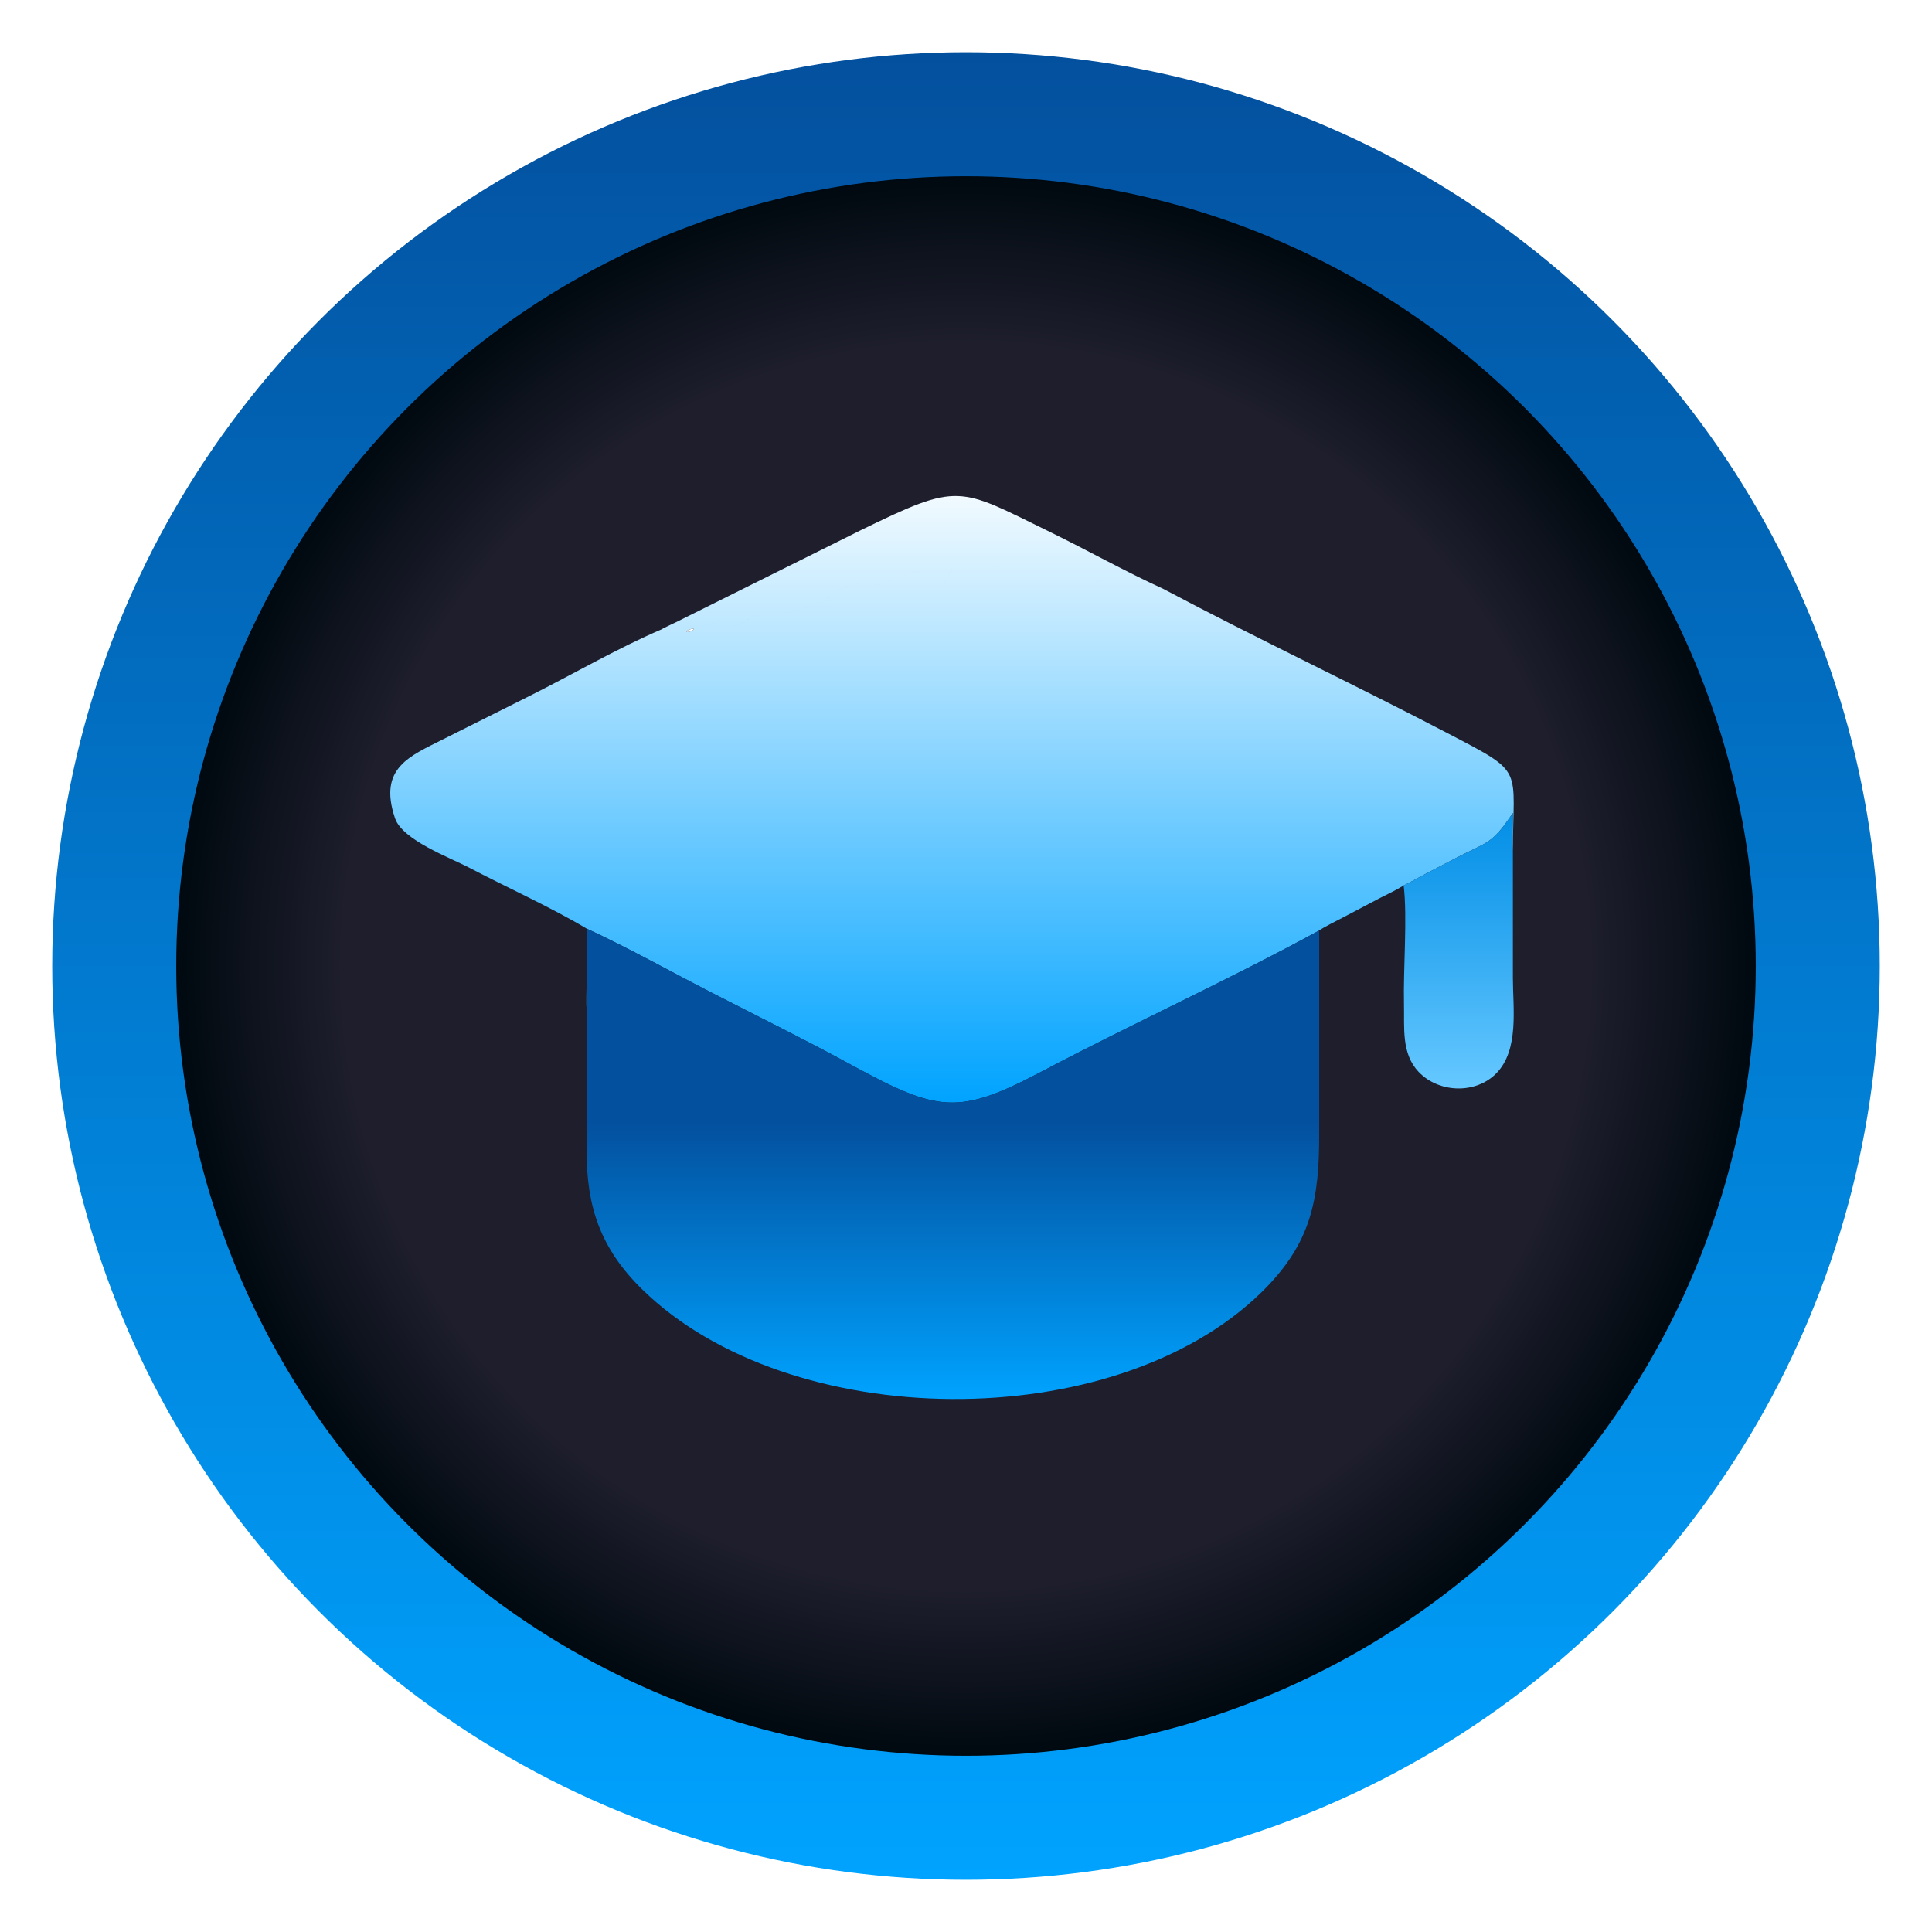
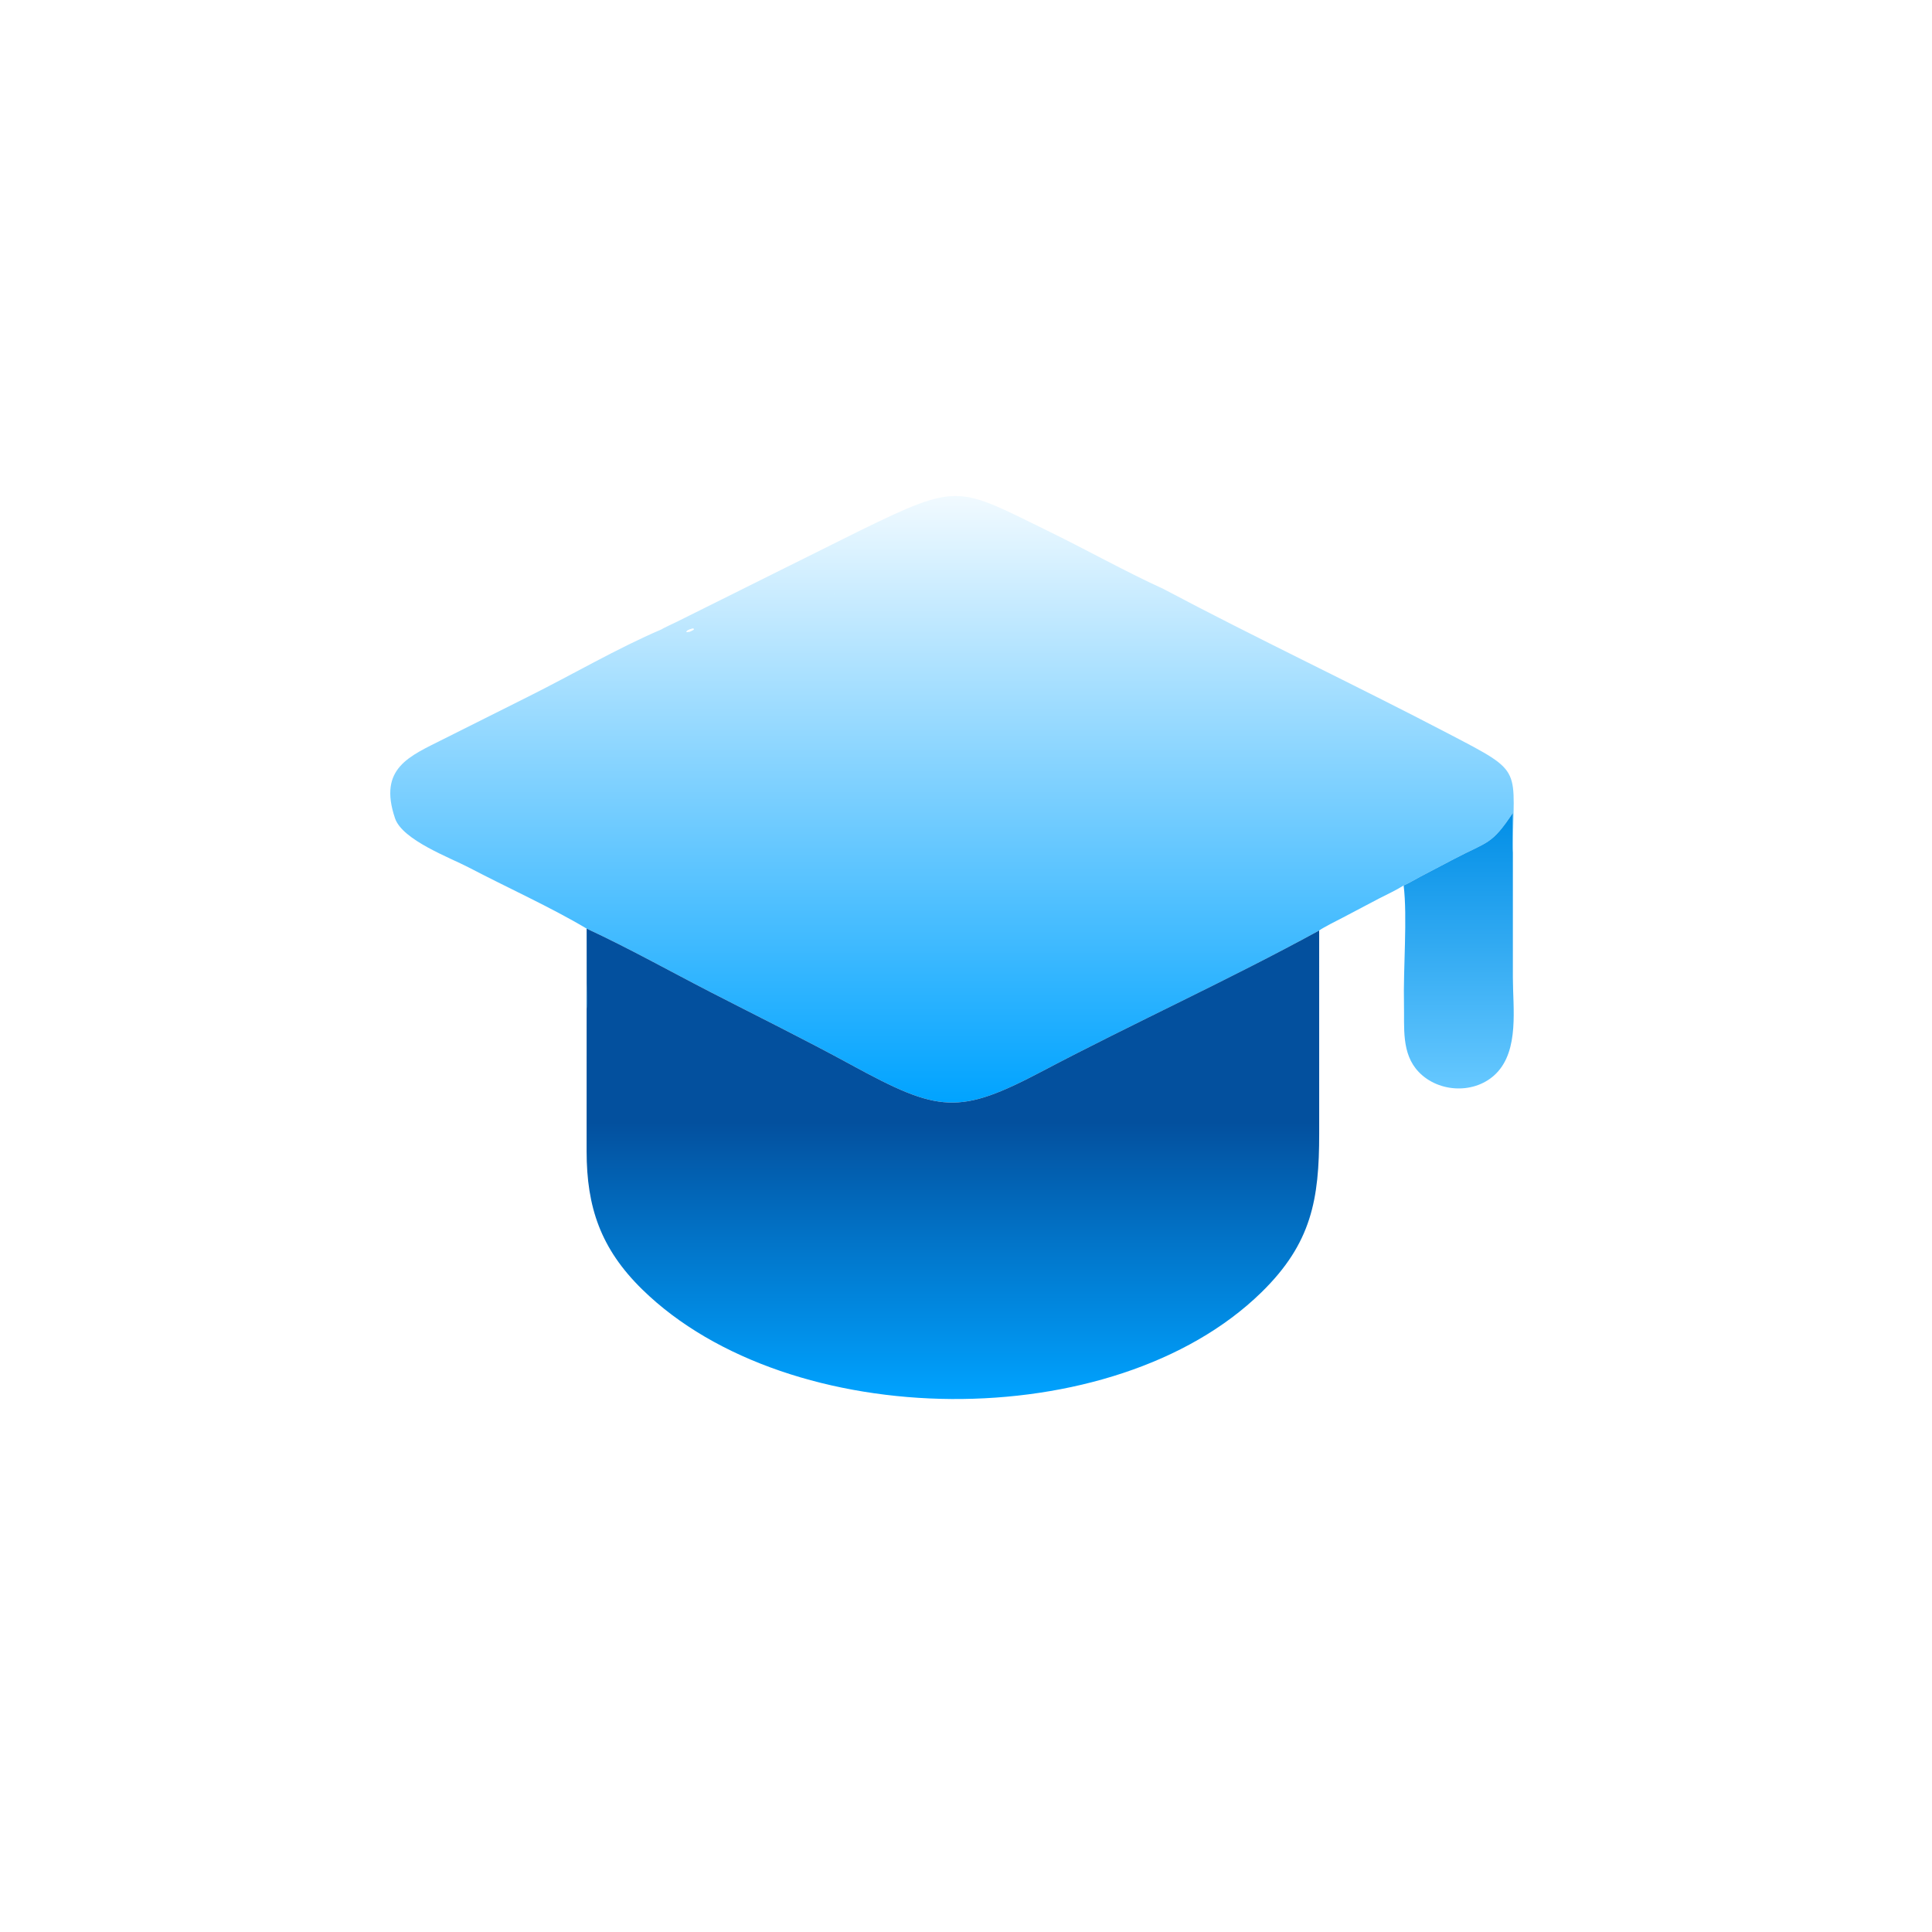
<svg xmlns="http://www.w3.org/2000/svg" width="1480" height="1480" viewBox="0 0 1480 1480" fill="none">
  <g filter="url(#filter0_d_704_904)">
-     <circle cx="730" cy="730" r="700" fill="url(#paint0_linear_704_904)" />
-   </g>
+     </g>
  <g filter="url(#filter1_d_704_904)">
-     <circle cx="730" cy="730" r="605" fill="url(#paint1_radial_704_904)" />
-   </g>
+     </g>
  <path d="M659.24 406.241C735.234 369.144 733.78 372.99 804.162 407.416C832.858 421.452 861.902 437.744 890.946 451L890.63 452.031C890.632 452.032 890.634 452.033 890.636 452.034L890.951 451C963.319 489.394 1037.67 524.432 1110.24 562.36C1168.93 593.032 1158.92 586.928 1158.93 653.256C1158.32 646.326 1158.92 630.286 1158.93 622.74C1142.44 647.5 1139.96 644.352 1113.89 658.024L1088.31 671.41C1084.27 673.536 1079.31 676.532 1075.26 678.314C1069.18 682.154 1062.73 685.012 1056.35 688.328L1028.77 702.86C1024.51 705.056 1014.07 710.274 1010.55 712.794C941.004 750.824 868.71 783.551 798.594 820.515C734.438 854.335 719.389 852.434 651.953 815.648C616.655 796.394 580.485 778.588 544.728 760.204C513.362 744.076 481.329 726.14 449.407 711.362L449.441 753.185C449.447 757.543 449.825 769.039 449.407 772.632C449.035 769.669 449.361 757.371 449.367 753.597L449.407 711.362C422.357 695.2 387.485 679.4 359.058 664.504C344.809 657.038 308.26 643.568 302.608 626.851C289.515 588.117 313.944 579.27 339.842 566.12L404.536 533.716C437.145 517.471 473.432 496.318 506.522 482.234L506.523 482.232C507.467 481.474 516.866 477.116 518.68 476.226L659.24 406.241ZM531.607 481.771C530.065 481.375 530.004 481.712 528.226 482.232C526.616 483.02 526.921 482.514 526.134 483.716L526.191 483.32L525.661 483.99C527.283 484.146 526.732 484.406 527.812 483.767L528.226 483.96C529.281 483.394 530.08 482.965 531.18 482.475L531.607 481.771ZM537.908 472.892C533.781 474.551 510.582 483.706 510.28 484.123C510.282 484.123 510.284 484.124 510.285 484.124C510.557 483.718 533.771 474.557 537.91 472.894L537.908 472.892ZM508.456 483.956C507.334 483.903 506.456 483.967 505.78 484.097C503.832 487.649 501.652 483.637 508.456 483.956ZM581.511 471.431C579.451 471.409 576.809 472.158 572.068 475.354C569.756 476.913 564.732 479.571 561.138 479.389C564.732 479.574 569.76 476.914 572.073 475.354C576.81 472.161 579.451 471.41 581.511 471.431ZM551.719 475.281C551.632 475.279 551.556 475.291 551.49 475.318C546.879 477.248 545.418 478.663 544.232 478.68C545.419 478.668 546.877 477.251 551.495 475.318C551.559 475.291 551.635 475.28 551.719 475.281ZM557.438 478.317C557.439 478.317 557.441 478.319 557.443 478.318L557.95 477.828L557.948 477.826L557.438 478.317ZM594.481 469.701C594.266 469.681 594.087 469.806 593.986 470.196C590.738 471.746 588.582 472.158 586.882 472.14C588.583 472.159 590.74 471.747 593.991 470.196C594.091 469.81 594.269 469.683 594.481 469.701ZM585.31 472.005C585.339 472.009 585.369 472.012 585.398 472.017C585.367 472.012 585.335 472.009 585.304 472.004L585.31 472.005ZM658.485 447.103C656.059 447.046 653.359 447.449 649.328 448.964C640.556 452.26 632.752 461.8 624.088 462.794C619.866 466.572 599.87 468.752 596.102 470.808C596.094 470.812 596.086 470.813 596.076 470.813C596.088 470.814 596.098 470.813 596.107 470.809C599.875 468.753 619.872 466.572 624.094 462.794C632.758 461.8 640.562 452.26 649.334 448.964C653.361 447.45 656.06 447.047 658.485 447.103ZM887.781 451.315C887.845 451.323 887.909 451.331 887.973 451.34C887.909 451.331 887.845 451.323 887.781 451.315ZM886.78 451.224C886.944 451.235 887.107 451.247 887.268 451.262C887.107 451.247 886.944 451.235 886.78 451.224ZM879.054 451.135C881.104 451.264 883.432 451.117 885.624 451.172C883.432 451.117 881.105 451.264 879.054 451.135ZM703.128 437.674C693 439.224 677.872 448.254 670.796 448.26C670.512 448.26 670.235 448.257 669.964 448.252C670.237 448.257 670.516 448.261 670.802 448.261C677.988 448.255 693.481 438.939 703.605 437.606L703.128 437.674ZM665.848 447.98C666.768 448.085 667.764 448.171 668.87 448.219C667.764 448.171 666.768 448.085 665.848 447.98ZM658.649 447.108C658.904 447.116 659.156 447.13 659.406 447.147C659.156 447.13 658.904 447.117 658.649 447.108ZM732.431 435.259C729.112 435.329 726.197 441.552 724.582 445.096C723.993 446.387 723.584 446.936 723.278 446.964C723.584 446.942 723.996 446.396 724.588 445.097C726.202 441.555 729.115 435.336 732.431 435.259ZM723.207 446.961C723.225 446.965 723.242 446.964 723.261 446.964C723.242 446.964 723.225 446.964 723.207 446.961ZM848.709 443.84C845.149 443.88 841.63 446.121 838.196 446.386C838.155 446.389 838.116 446.388 838.078 446.386C838.117 446.389 838.158 446.39 838.201 446.387C841.634 446.122 845.151 443.882 848.709 443.84ZM821.146 441.072C813.076 443.346 808.099 444.366 804.352 444.385C808.099 444.367 813.076 443.347 821.146 441.073L821.146 441.072ZM801.81 444.224C801.869 444.232 801.93 444.239 801.99 444.247C801.93 444.239 801.87 444.232 801.81 444.224ZM848.729 443.84C848.921 443.838 849.114 443.844 849.307 443.855C849.114 443.844 848.921 443.838 848.729 443.84ZM834.368 443.115C834.284 443.102 834.197 443.091 834.106 443.082C834.197 443.091 834.284 443.102 834.368 443.115ZM831.914 442.903C832.509 442.955 833.031 442.997 833.445 443.028C833.031 442.997 832.509 442.955 831.914 442.903ZM826.901 442.378C827.069 442.399 827.238 442.421 827.407 442.441C827.238 442.421 827.069 442.399 826.901 442.378ZM739.863 433.64C736.777 433.495 740.018 434.767 737.54 439.26L737.425 439.243L737.546 439.261C740.023 434.77 736.787 433.497 739.863 433.64ZM718.96 435.746C718.726 435.724 706.576 438.143 705.137 438.937L705.14 438.938C706.558 438.151 718.606 435.749 718.961 435.746H718.96ZM774.271 433.646C766.925 433.673 756.032 434.279 755.153 434.896C755.155 434.897 755.156 434.898 755.157 434.898C756.023 434.281 766.92 433.674 774.271 433.646ZM748.502 433.158L747.478 434.388C747.149 434.356 746.833 434.322 746.527 434.291C746.835 434.322 747.153 434.356 747.483 434.389L748.508 433.158C748.593 433.151 748.685 433.148 748.785 433.151C748.683 433.148 748.588 433.151 748.502 433.158ZM742.487 433.874C742.893 433.916 743.338 433.962 743.826 434.014C743.338 433.962 742.893 433.916 742.487 433.874ZM778.801 433.738C779.229 433.764 779.604 433.796 779.915 433.833C779.604 433.796 779.229 433.764 778.801 433.738ZM775.292 433.646C775.878 433.649 776.434 433.656 776.953 433.667C776.434 433.656 775.878 433.649 775.292 433.646ZM557.332 478.315C557.365 478.319 557.397 478.319 557.426 478.317C557.397 478.319 557.365 478.319 557.332 478.315ZM834.547 443.144C834.489 443.132 834.429 443.125 834.368 443.115C834.429 443.125 834.489 443.132 834.547 443.144ZM824.166 441.972C824.211 441.98 824.257 441.986 824.303 441.994C824.257 441.986 824.211 441.98 824.166 441.972Z" fill="url(#paint2_linear_704_904)" />
-   <path d="M528.22 483.96L527.806 483.766C526.726 484.406 527.278 484.146 525.656 483.99L526.186 483.32L526.128 483.716C526.916 482.514 526.61 483.02 528.22 482.232C529.998 481.712 530.06 481.374 531.602 481.77L531.174 482.474C530.074 482.964 529.276 483.394 528.22 483.96Z" fill="white" />
+   <path d="M528.22 483.96L527.806 483.766C526.726 484.406 527.278 484.146 525.656 483.99L526.186 483.32L526.128 483.716C526.916 482.514 526.61 483.02 528.22 482.232C529.998 481.712 530.06 481.374 531.602 481.77L531.174 482.474Z" fill="white" />
  <path d="M1158.93 622.74C1158.92 630.286 1158.32 646.326 1158.93 653.256L1158.93 748.91C1158.93 772.09 1163.91 804.266 1146.21 822.248C1130.4 838.314 1102.25 837.308 1086.82 821.188C1073.33 807.096 1075.93 787.106 1075.51 769.034C1074.87 742.342 1078.24 702.598 1075.26 678.314C1079.31 676.532 1084.27 673.536 1088.31 671.41L1113.89 658.024C1139.96 644.352 1142.44 647.5 1158.93 622.74Z" fill="url(#paint3_linear_704_904)" />
  <path d="M449.401 711.362C481.323 726.14 513.355 744.076 544.721 760.204C580.479 778.588 616.649 796.394 651.947 815.648C719.383 852.434 734.431 854.334 798.587 820.514C868.703 783.55 940.997 750.824 1010.55 712.794L1010.56 868.37C1010.59 918.68 1004.8 952.376 966.279 990.016C853.117 1100.59 604.535 1098.06 491.897 987.682C460.095 956.518 449.379 924.622 449.375 881.972L449.395 772.792C449.397 772.738 449.399 772.684 449.401 772.632C449.819 769.04 449.441 757.542 449.435 753.184L449.401 711.362Z" fill="url(#paint4_linear_704_904)" />
  <defs>
    <filter id="filter0_d_704_904" x="0" y="0" width="1480" height="1480" filterUnits="userSpaceOnUse" color-interpolation-filters="sRGB">
      <feFlood flood-opacity="0" result="BackgroundImageFix" />
      <feColorMatrix in="SourceAlpha" type="matrix" values="0 0 0 0 0 0 0 0 0 0 0 0 0 0 0 0 0 0 127 0" result="hardAlpha" />
      <feOffset dx="10" dy="10" />
      <feGaussianBlur stdDeviation="20" />
      <feComposite in2="hardAlpha" operator="out" />
      <feColorMatrix type="matrix" values="0 0 0 0 0 0 0 0 0 0 0 0 0 0 0 0 0 0 0.4 0" />
      <feBlend mode="normal" in2="BackgroundImageFix" result="effect1_dropShadow_704_904" />
      <feBlend mode="normal" in="SourceGraphic" in2="effect1_dropShadow_704_904" result="shape" />
    </filter>
    <filter id="filter1_d_704_904" x="95" y="95" width="1290" height="1290" filterUnits="userSpaceOnUse" color-interpolation-filters="sRGB">
      <feFlood flood-opacity="0" result="BackgroundImageFix" />
      <feColorMatrix in="SourceAlpha" type="matrix" values="0 0 0 0 0 0 0 0 0 0 0 0 0 0 0 0 0 0 127 0" result="hardAlpha" />
      <feOffset dx="10" dy="10" />
      <feGaussianBlur stdDeviation="20" />
      <feComposite in2="hardAlpha" operator="out" />
      <feColorMatrix type="matrix" values="0 0 0 0 0 0 0 0 0 0 0 0 0 0 0 0 0 0 0.4 0" />
      <feBlend mode="normal" in2="BackgroundImageFix" result="effect1_dropShadow_704_904" />
      <feBlend mode="normal" in="SourceGraphic" in2="effect1_dropShadow_704_904" result="shape" />
    </filter>
    <linearGradient id="paint0_linear_704_904" x1="730" y1="30" x2="730" y2="1430" gradientUnits="userSpaceOnUse">
      <stop stop-color="#03509E" />
      <stop offset="1" stop-color="#00A3FF" />
    </linearGradient>
    <radialGradient id="paint1_radial_704_904" cx="0" cy="0" r="1" gradientUnits="userSpaceOnUse" gradientTransform="translate(730 730) rotate(90) scale(605)">
      <stop offset="0.788" stop-color="#1E1E2D" />
      <stop offset="1" stop-color="#00090F" />
    </radialGradient>
    <linearGradient id="paint2_linear_704_904" x1="729.266" y1="379.975" x2="729.266" y2="844.619" gradientUnits="userSpaceOnUse">
      <stop stop-color="#F1FAFF" />
      <stop offset="1" stop-color="#00A3FF" />
    </linearGradient>
    <linearGradient id="paint3_linear_704_904" x1="1117.42" y1="622.74" x2="1117.42" y2="833.8" gradientUnits="userSpaceOnUse">
      <stop stop-color="#018EE6" />
      <stop offset="1" stop-color="#66C8FF" />
    </linearGradient>
    <linearGradient id="paint4_linear_704_904" x1="731.001" y1="859.461" x2="731.001" y2="1071.72" gradientUnits="userSpaceOnUse">
      <stop stop-color="#03509E" />
      <stop offset="1" stop-color="#00A3FF" />
    </linearGradient>
  </defs>
</svg>